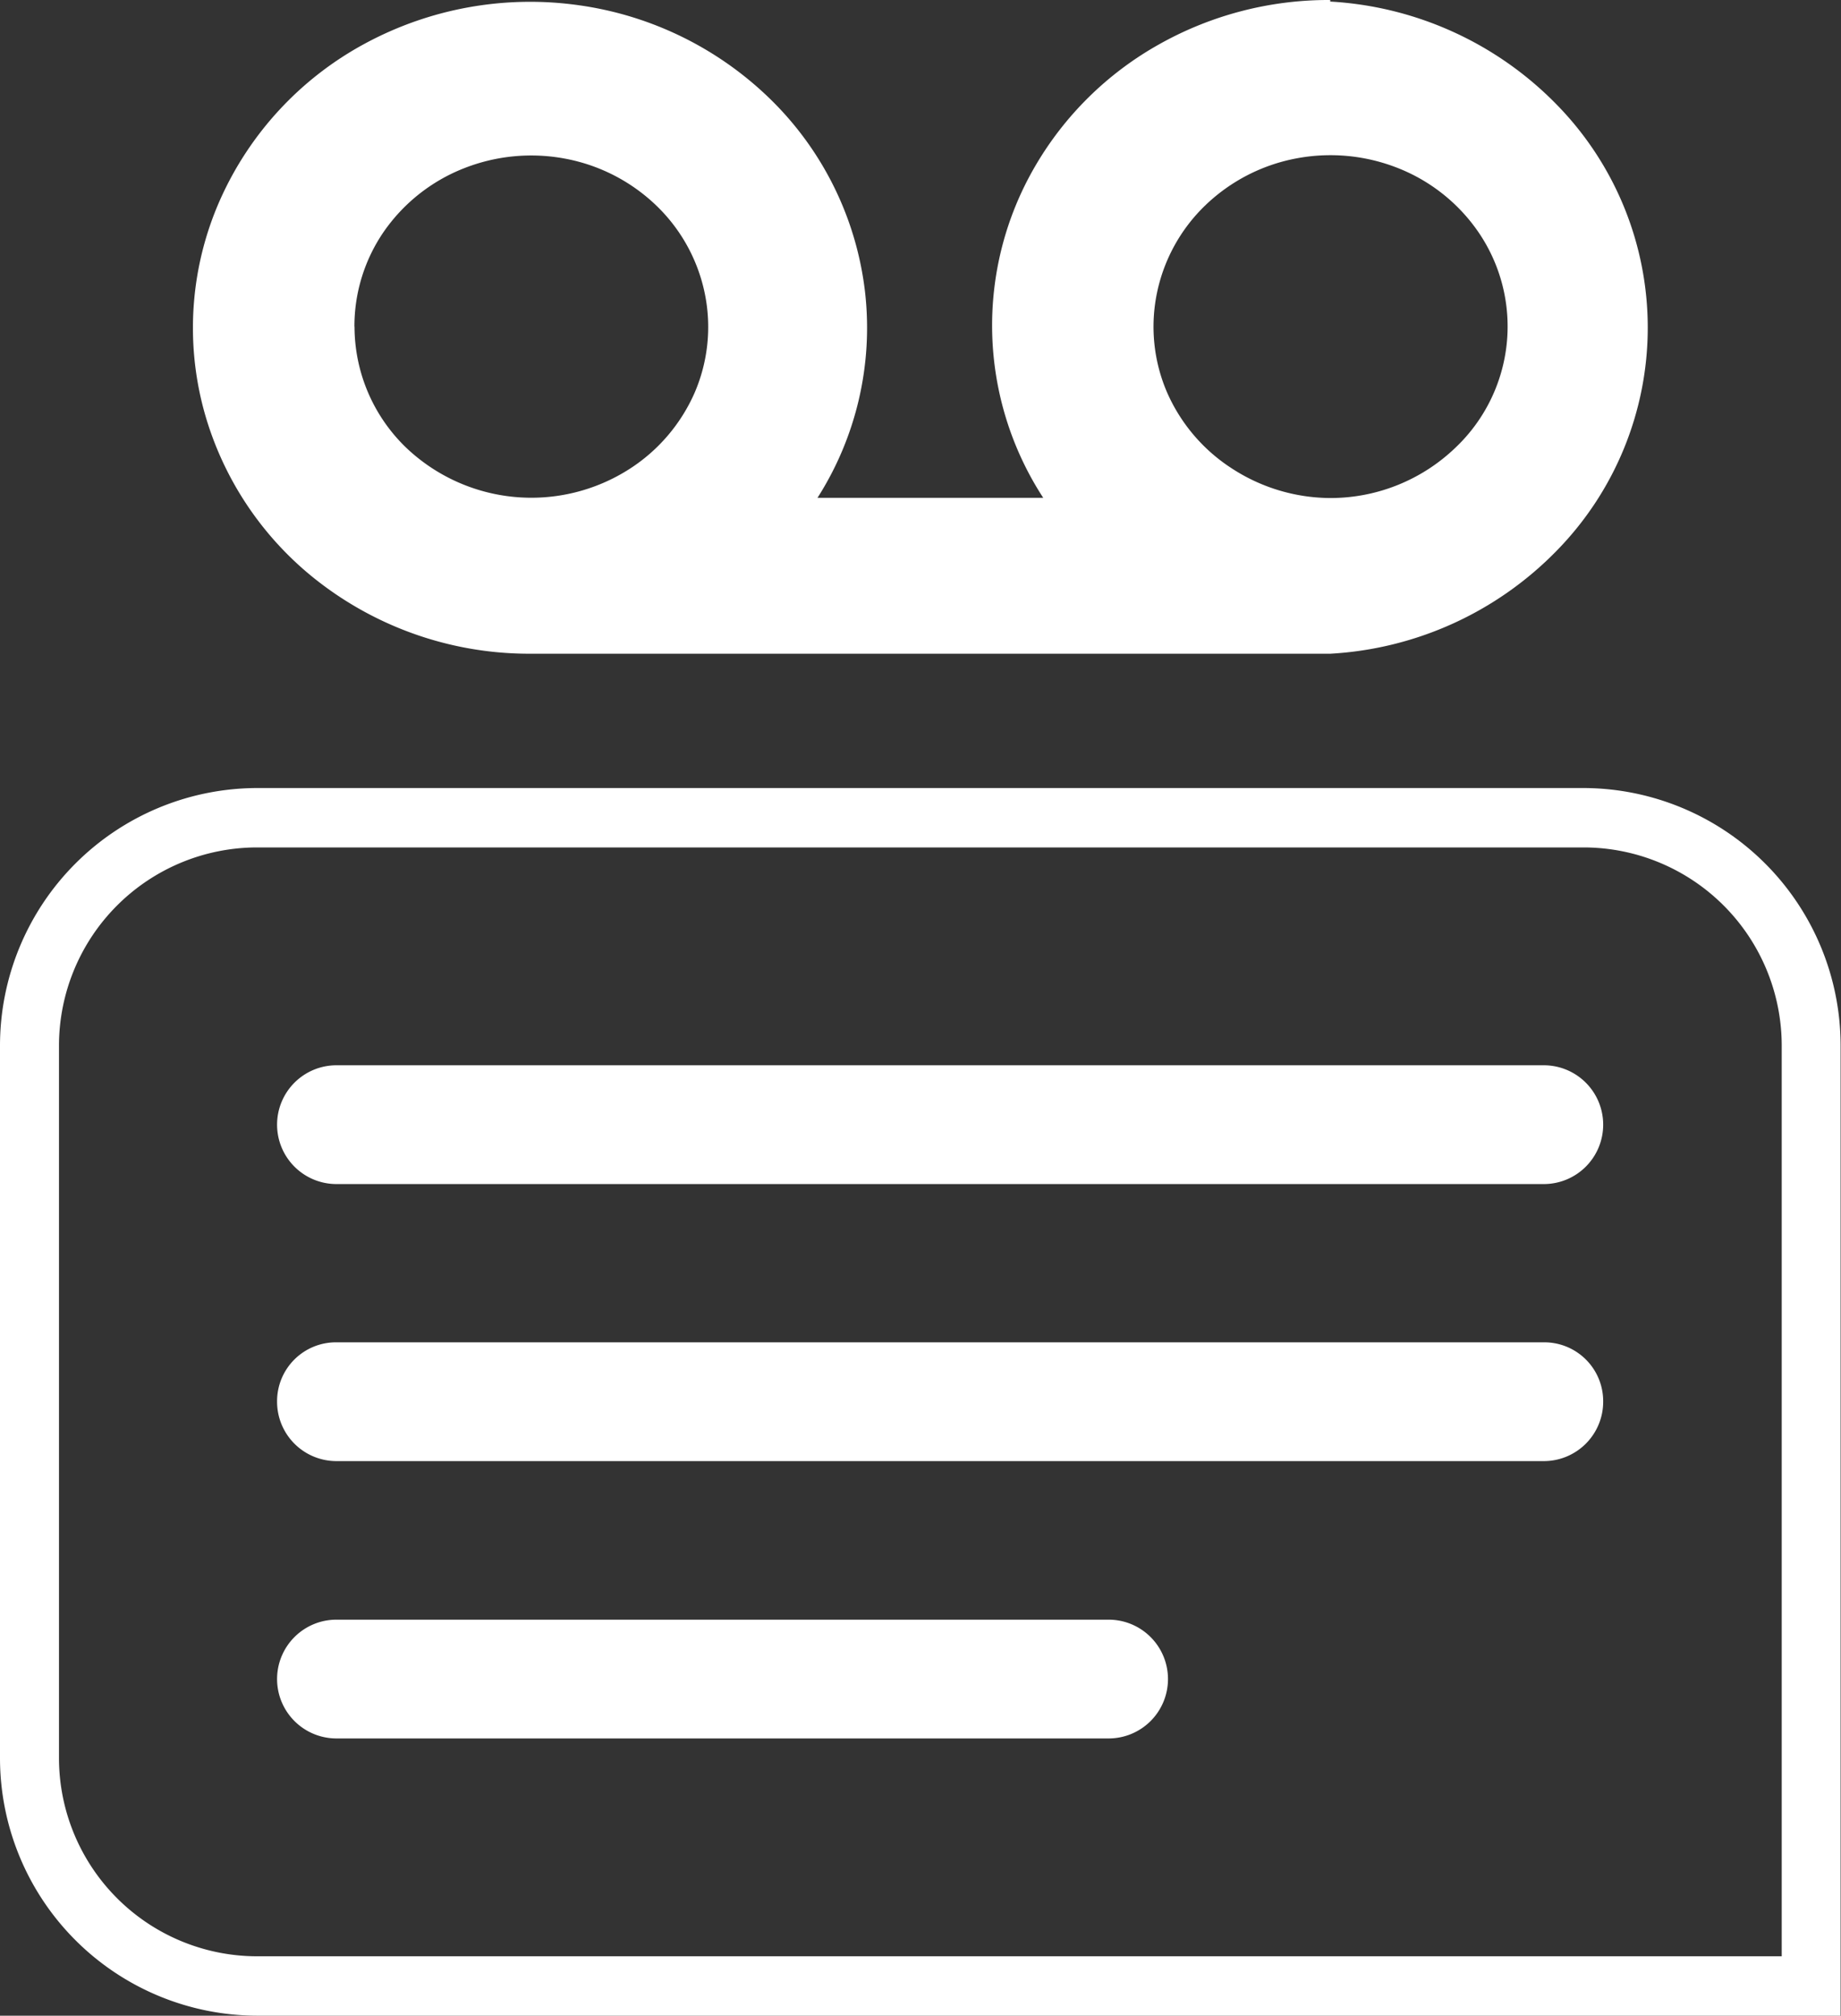
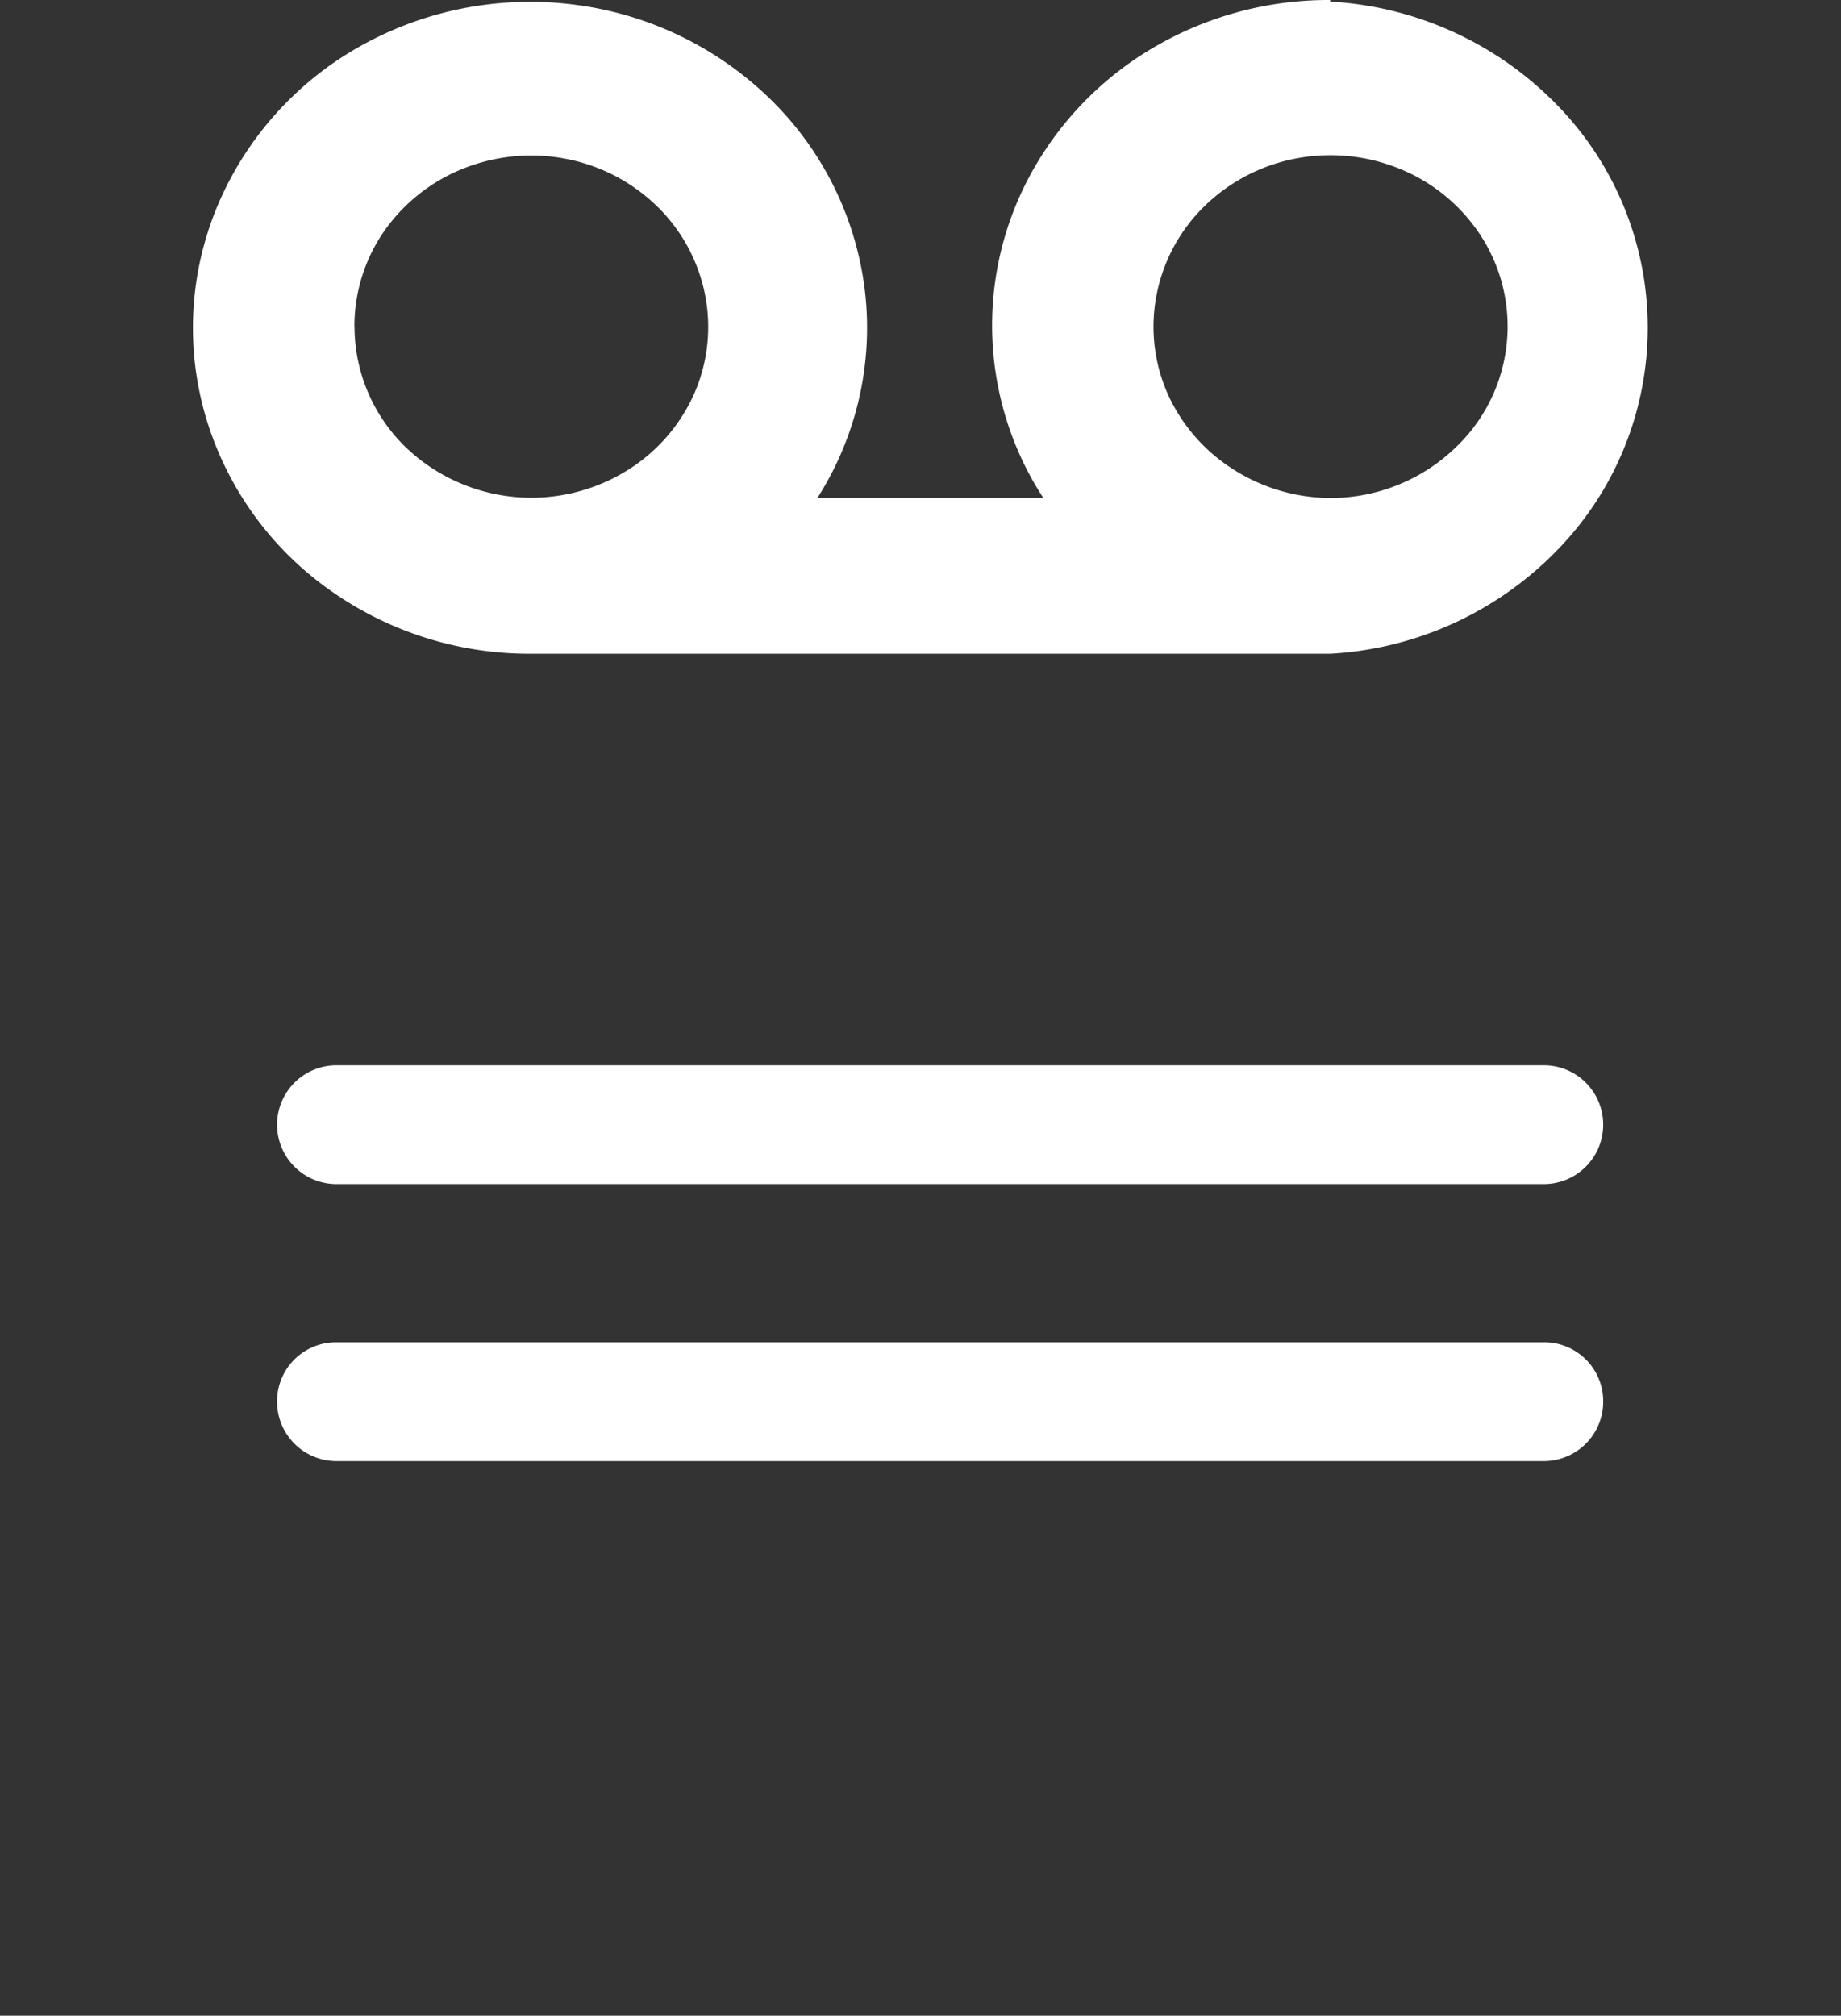
<svg xmlns="http://www.w3.org/2000/svg" id="Layer_1" data-name="Layer 1" viewBox="0 0 187.57 205.32">
  <rect x="0" y="0" width="187.57" height="205.32" fill="#333333" stroke="none" />
  <defs>
    <style>.cls-1{fill:#fff;}</style>
  </defs>
-   <path class="cls-1" d="M777,486.59H615.69a26.25,26.25,0,0,1-26.22-26.22V387.76a26.25,26.25,0,0,1,26.22-26.22H750.82A26.25,26.25,0,0,1,777,387.76Zm-161.35-119a20.2,20.2,0,0,0-20.17,20.17v72.61a20.2,20.2,0,0,0,20.17,20.17H771V387.76a20.2,20.2,0,0,0-20.17-20.17Z" transform="translate(-589.47 -281.27)" />
  <path class="cls-1" d="M623.76,389.78h123a6.05,6.05,0,0,1,6.05,6.05h0a6.05,6.05,0,0,1-6.05,6.05h-123a6.05,6.05,0,0,1-6.06-6.05h0A6.05,6.05,0,0,1,623.76,389.78Z" transform="translate(-589.47 -281.27)" />
  <path class="cls-1" d="M623.76,418h123a6,6,0,0,1,6.05,6.05h0a6.05,6.05,0,0,1-6.05,6.05h-123a6.05,6.05,0,0,1-6.06-6.05h0A6,6,0,0,1,623.76,418Z" transform="translate(-589.47 -281.27)" />
-   <path class="cls-1" d="M623.76,446.25h78.65a6.05,6.05,0,0,1,6.06,6.05h0a6.05,6.05,0,0,1-6.06,6.05H623.76a6.05,6.05,0,0,1-6.06-6.05h0A6.05,6.05,0,0,1,623.76,446.25Z" transform="translate(-589.47 -281.27)" />
  <path class="cls-1" d="M725,281.27a35.22,35.22,0,0,0-17.46,4.53,33.61,33.61,0,0,0-12.65,12.48,32.19,32.19,0,0,0,.87,33.7h-23a32.22,32.22,0,0,0,4.85-20.92,32.72,32.72,0,0,0-9.39-19.43,34.82,34.82,0,0,0-19.73-9.82,35.42,35.42,0,0,0-21.82,3.89,33.61,33.61,0,0,0-14.81,16,32.14,32.14,0,0,0-1.61,21.39,33.09,33.09,0,0,0,12.25,17.87,35.08,35.08,0,0,0,21,6.9H725a34.94,34.94,0,0,0,23-10.42,32.46,32.46,0,0,0,0-45.59,35,35,0,0,0-23-10.42Zm-99.42,33.28a17,17,0,0,1,3-9.69,17.91,17.91,0,0,1,8.09-6.42,18.67,18.67,0,0,1,10.43-1,18.24,18.24,0,0,1,9.24,4.77,17.22,17.22,0,0,1,4.93,8.92,16.92,16.92,0,0,1-1,10.08,17.64,17.64,0,0,1-6.65,7.82,18.51,18.51,0,0,1-22.78-2.17A17.14,17.14,0,0,1,625.59,314.55ZM725,332A18.51,18.51,0,0,1,715,329a17.64,17.64,0,0,1-6.65-7.82,16.92,16.92,0,0,1-1-10.08,17.22,17.22,0,0,1,4.93-8.92,18.24,18.24,0,0,1,9.24-4.77,18.67,18.67,0,0,1,10.43,1,17.91,17.91,0,0,1,8.09,6.42,17,17,0,0,1-2.24,22A18.38,18.38,0,0,1,725,332Z" transform="translate(-589.47 -281.27)" />
</svg>